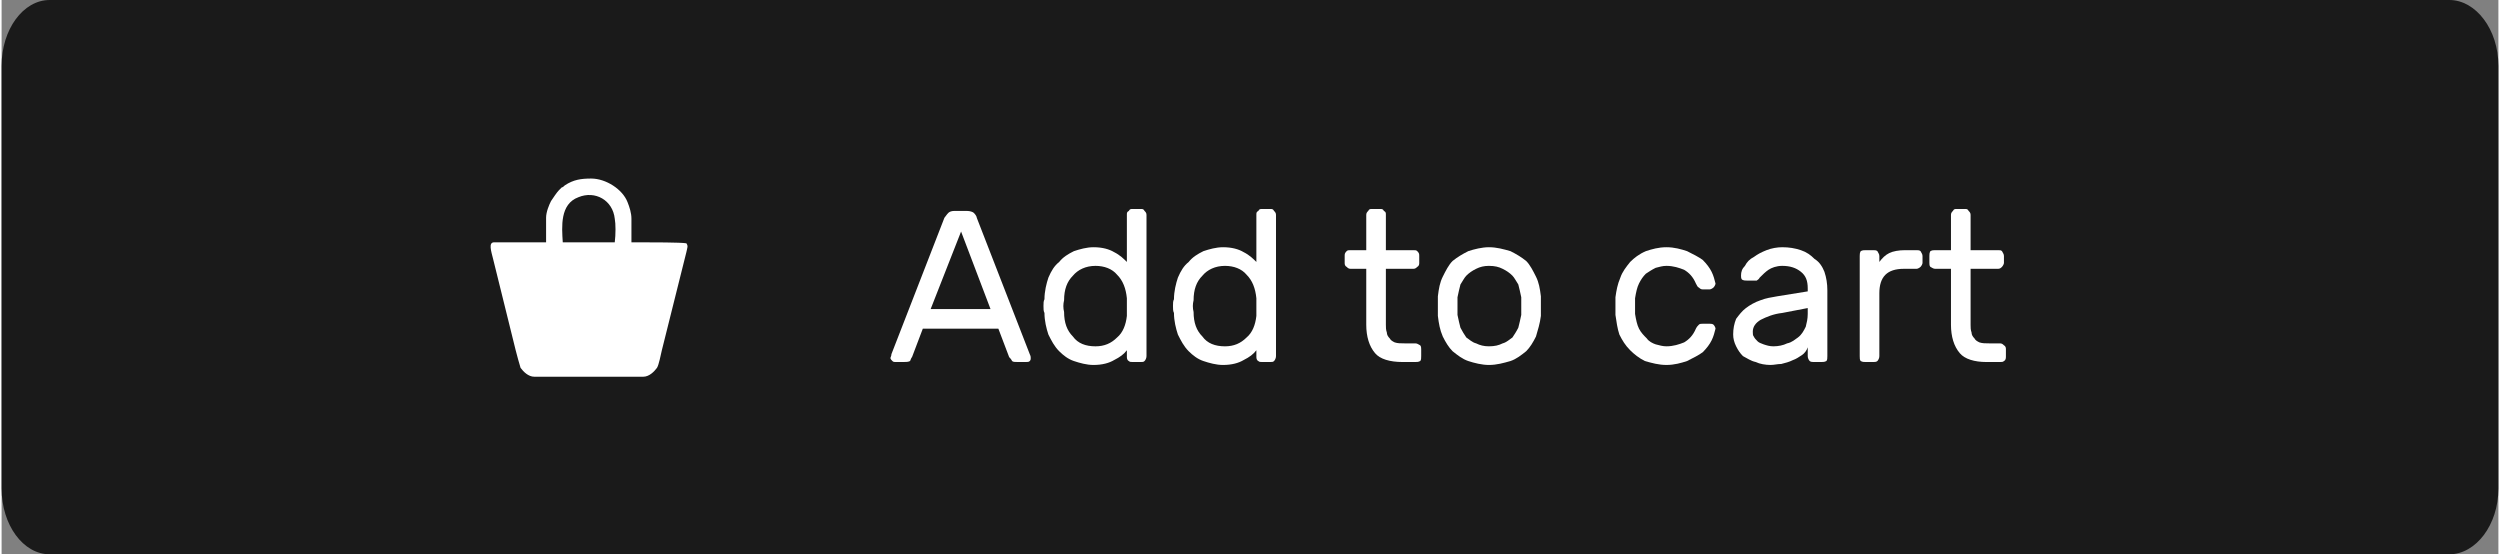
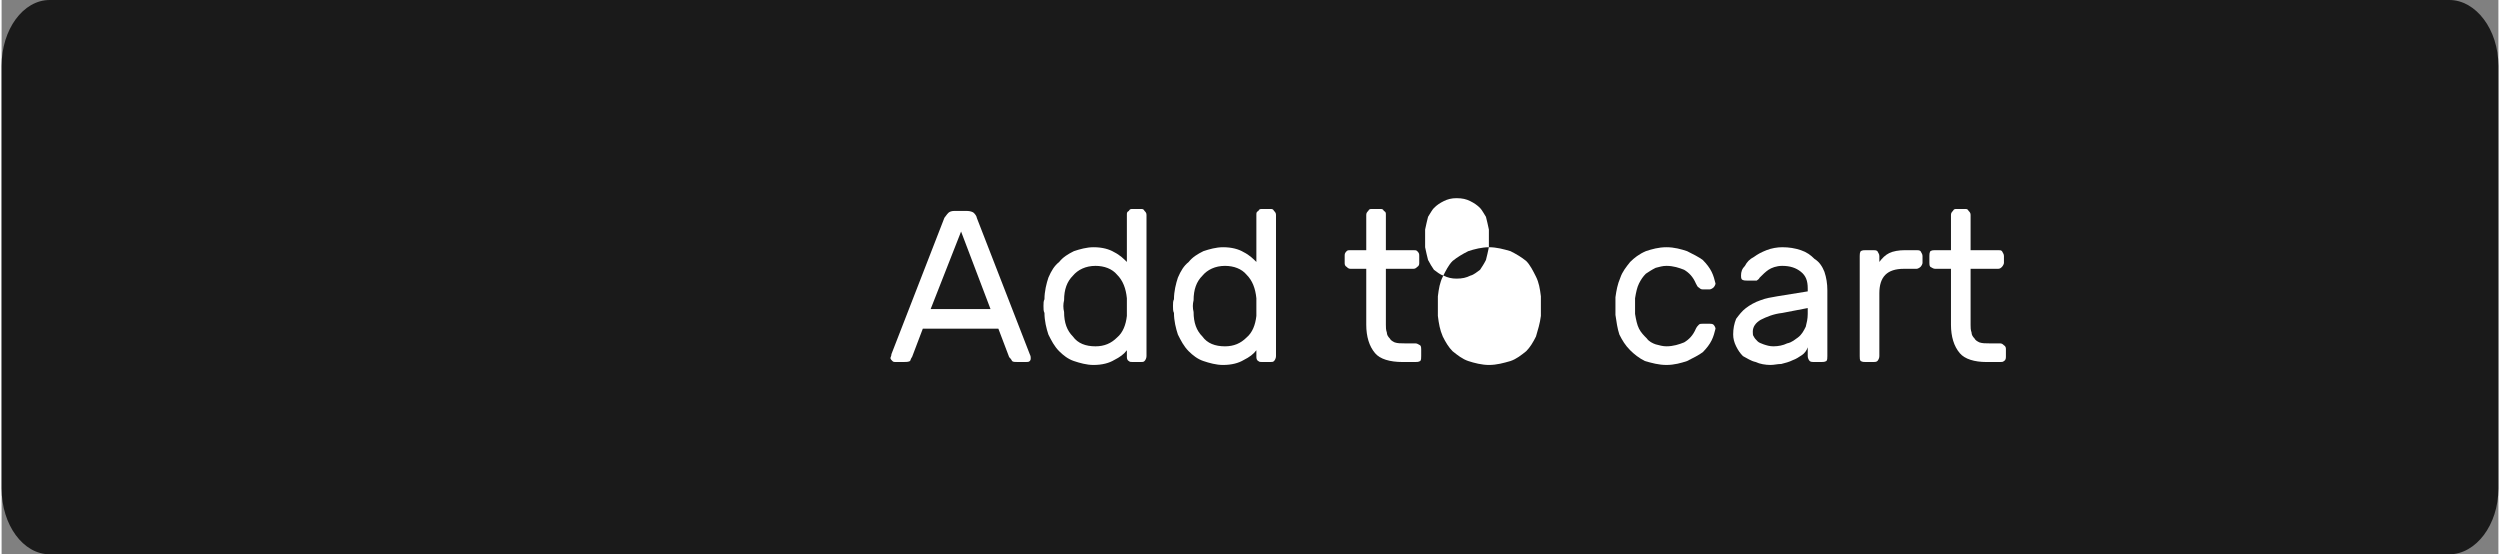
<svg xmlns="http://www.w3.org/2000/svg" xml:space="preserve" width="221px" height="49px" version="1.1" shape-rendering="geometricPrecision" text-rendering="geometricPrecision" image-rendering="optimizeQuality" fill-rule="evenodd" clip-rule="evenodd" viewBox="0 0 25450 5650">
  <rect x="0" y="0" width="25450" height="5650" fill="#808080" stroke="none" />
  <g id="Layer_x0020_1">
    <path fill="#1A1A1A" d="M490 0l24460 0c270,0 500,300 500,670l0 4310c0,370 -230,670 -500,670l-24460 0c-270,0 -490,-300 -490,-670l0 -4310c0,-370 220,-670 490,-670z" />
    <path fill="white" fill-rule="nonzero" d="M10160 3350l-770 0 -110 290c-10,10 -10,20 -20,40 -20,10 -40,10 -70,10l-80 0c-10,0 -20,0 -30,-10 -10,-10 -20,-20 -20,-30 0,-10 10,-20 10,-40l540 -1390c10,-10 20,-30 40,-50 10,-10 30,-20 60,-20l130 0c30,0 60,10 70,20 20,20 30,40 30,50l540 1390c10,20 10,30 10,40 0,10 0,20 -10,30 -10,10 -20,10 -40,10l-80 0c-30,0 -50,0 -60,-10 -10,-20 -20,-30 -30,-40l-110 -290zm-690 -200l610 0 -300 -790 -310 790z" />
    <path id="_1" fill="white" fill-rule="nonzero" d="M11130 2520c90,0 160,20 210,50 60,30 100,70 130,100l0 -480c0,-20 0,-30 20,-40 10,-20 20,-20 40,-20l80 0c20,0 30,0 40,20 10,10 20,20 20,40l0 1440c0,20 -10,40 -20,50 -10,10 -20,10 -40,10l-80 0c-20,0 -30,0 -40,-10 -20,-10 -20,-30 -20,-50l0 -60c-30,40 -70,70 -130,100 -50,30 -120,50 -210,50 -70,0 -140,-20 -200,-40 -60,-20 -110,-60 -150,-100 -50,-50 -80,-110 -110,-170 -20,-60 -40,-140 -40,-220 -10,-20 -10,-40 -10,-70 0,-30 0,-50 10,-70 0,-80 20,-160 40,-220 30,-70 60,-120 110,-160 40,-50 90,-80 150,-110 60,-20 130,-40 200,-40zm340 700c0,-30 0,-60 0,-90 0,-40 0,-70 0,-90 -10,-100 -40,-180 -100,-240 -50,-60 -130,-90 -220,-90 -100,0 -180,40 -230,100 -60,60 -90,140 -90,250 -10,40 -10,80 0,120 0,110 30,190 90,250 50,70 130,100 230,100 90,0 160,-30 220,-90 60,-50 90,-130 100,-220z" />
    <path id="_2" fill="white" fill-rule="nonzero" d="M12450 2520c90,0 160,20 210,50 60,30 100,70 130,100l0 -480c0,-20 0,-30 20,-40 10,-20 20,-20 40,-20l80 0c20,0 30,0 40,20 10,10 20,20 20,40l0 1440c0,20 -10,40 -20,50 -10,10 -20,10 -40,10l-80 0c-20,0 -30,0 -40,-10 -20,-10 -20,-30 -20,-50l0 -60c-30,40 -70,70 -130,100 -50,30 -120,50 -210,50 -70,0 -140,-20 -200,-40 -60,-20 -110,-60 -150,-100 -50,-50 -80,-110 -110,-170 -20,-60 -40,-140 -40,-220 -10,-20 -10,-40 -10,-70 0,-30 0,-50 10,-70 0,-80 20,-160 40,-220 30,-70 60,-120 110,-160 40,-50 90,-80 150,-110 60,-20 130,-40 200,-40zm340 700c0,-30 0,-60 0,-90 0,-40 0,-70 0,-90 -10,-100 -40,-180 -100,-240 -50,-60 -130,-90 -220,-90 -100,0 -180,40 -230,100 -60,60 -90,140 -90,250 -10,40 -10,80 0,120 0,110 30,190 90,250 50,70 130,100 230,100 90,0 160,-30 220,-90 60,-50 90,-130 100,-220z" />
    <path id="_3" fill="white" fill-rule="nonzero" d="M14110 3310c0,30 0,50 10,80 0,20 10,40 30,60 10,20 30,30 50,40 30,10 60,10 100,10l110 0c20,0 30,10 50,20 10,10 10,30 10,40l0 70c0,20 0,40 -10,50 -20,10 -30,10 -50,10l-130 0c-130,0 -230,-30 -280,-90 -60,-70 -90,-170 -90,-290l0 -570 -160 0c-20,0 -30,-10 -40,-20 -20,-10 -20,-30 -20,-40l0 -70c0,-20 0,-30 20,-50 10,-10 20,-10 40,-10l160 0 0 -360c0,-20 10,-30 20,-40 10,-20 20,-20 40,-20l80 0c20,0 30,0 40,20 20,10 20,20 20,40l0 360 280 0c20,0 30,0 40,10 20,20 20,30 20,50l0 70c0,10 0,30 -20,40 -10,10 -20,20 -40,20l-280 0 0 570z" />
-     <path id="_4" fill="white" fill-rule="nonzero" d="M15160 2520c80,0 150,20 220,40 60,30 110,60 160,100 40,40 70,100 100,160 30,60 40,120 50,200 0,10 0,30 0,40 0,20 0,40 0,60 0,20 0,40 0,60 0,20 0,30 0,40 -10,80 -30,140 -50,210 -30,60 -60,110 -100,150 -50,40 -100,80 -160,100 -70,20 -140,40 -220,40 -70,0 -150,-20 -210,-40 -60,-20 -110,-60 -160,-100 -40,-40 -70,-90 -100,-150 -30,-70 -40,-130 -50,-210 0,-10 0,-20 0,-40 0,-20 0,-40 0,-60 0,-20 0,-40 0,-60 0,-10 0,-30 0,-40 10,-80 20,-140 50,-200 30,-60 60,-120 100,-160 50,-40 100,-70 160,-100 60,-20 140,-40 210,-40zm330 690c0,-20 0,-50 0,-90 0,-30 0,-70 0,-90 -10,-50 -20,-90 -30,-130 -20,-30 -40,-70 -60,-90 -30,-30 -60,-50 -100,-70 -40,-20 -80,-30 -140,-30 -50,0 -90,10 -130,30 -40,20 -70,40 -100,70 -20,20 -40,60 -60,90 -10,40 -20,80 -30,130 0,20 0,60 0,90 0,40 0,70 0,90 10,50 20,90 30,130 20,40 40,70 60,100 30,20 60,50 100,60 40,20 80,30 130,30 60,0 100,-10 140,-30 40,-10 70,-40 100,-60 20,-30 40,-60 60,-100 10,-40 20,-80 30,-130z" />
+     <path id="_4" fill="white" fill-rule="nonzero" d="M15160 2520c80,0 150,20 220,40 60,30 110,60 160,100 40,40 70,100 100,160 30,60 40,120 50,200 0,10 0,30 0,40 0,20 0,40 0,60 0,20 0,40 0,60 0,20 0,30 0,40 -10,80 -30,140 -50,210 -30,60 -60,110 -100,150 -50,40 -100,80 -160,100 -70,20 -140,40 -220,40 -70,0 -150,-20 -210,-40 -60,-20 -110,-60 -160,-100 -40,-40 -70,-90 -100,-150 -30,-70 -40,-130 -50,-210 0,-10 0,-20 0,-40 0,-20 0,-40 0,-60 0,-20 0,-40 0,-60 0,-10 0,-30 0,-40 10,-80 20,-140 50,-200 30,-60 60,-120 100,-160 50,-40 100,-70 160,-100 60,-20 140,-40 210,-40zc0,-20 0,-50 0,-90 0,-30 0,-70 0,-90 -10,-50 -20,-90 -30,-130 -20,-30 -40,-70 -60,-90 -30,-30 -60,-50 -100,-70 -40,-20 -80,-30 -140,-30 -50,0 -90,10 -130,30 -40,20 -70,40 -100,70 -20,20 -40,60 -60,90 -10,40 -20,80 -30,130 0,20 0,60 0,90 0,40 0,70 0,90 10,50 20,90 30,130 20,40 40,70 60,100 30,20 60,50 100,60 40,20 80,30 130,30 60,0 100,-10 140,-30 40,-10 70,-40 100,-60 20,-30 40,-60 60,-100 10,-40 20,-80 30,-130z" />
    <path id="_5" fill="white" fill-rule="nonzero" d="M16650 3200c10,60 20,110 40,150 20,40 50,70 80,100 20,30 60,50 90,60 40,10 70,20 110,20 70,0 130,-20 180,-40 50,-30 90,-70 120,-140 10,-20 20,-30 30,-40 10,-10 20,-10 40,-10l70 0c10,0 30,0 40,10 10,10 20,30 20,40 -10,40 -20,80 -40,120 -20,40 -50,80 -90,120 -40,30 -100,60 -160,90 -60,20 -130,40 -210,40 -80,0 -150,-20 -220,-40 -60,-30 -110,-70 -150,-110 -50,-50 -80,-100 -110,-160 -20,-60 -30,-130 -40,-200 0,-20 0,-50 0,-90 0,-30 0,-60 0,-90 10,-70 20,-130 50,-200 20,-60 60,-110 100,-160 40,-40 90,-80 160,-110 60,-20 130,-40 210,-40 80,0 150,20 210,40 60,30 120,60 160,90 40,40 70,80 90,120 20,40 30,80 40,120 0,10 -10,30 -20,40 -10,10 -30,20 -40,20l-70 0c-20,0 -30,-10 -40,-20 -10,0 -20,-20 -30,-40 -30,-70 -70,-110 -120,-140 -50,-20 -110,-40 -180,-40 -40,0 -70,10 -110,20 -40,20 -70,40 -100,60 -30,30 -50,60 -70,100 -20,40 -30,90 -40,150 0,60 0,110 0,160z" />
    <path id="_6" fill="white" fill-rule="nonzero" d="M17650 3410c0,-60 10,-110 30,-160 30,-40 60,-80 100,-110 40,-30 90,-60 150,-80 50,-20 110,-30 170,-40l310 -50 0 -30c0,-80 -20,-130 -70,-170 -50,-40 -110,-60 -190,-60 -60,0 -110,20 -140,40 -30,20 -60,50 -90,80 -10,20 -20,20 -30,30 -10,0 -20,0 -40,0l-60 0c-20,0 -30,0 -50,-10 -10,-10 -10,-30 -10,-40 0,-40 10,-70 40,-100 20,-40 50,-70 90,-90 40,-30 80,-50 130,-70 50,-20 110,-30 160,-30 70,0 130,10 190,30 60,20 100,50 140,90 50,30 80,80 100,130 20,60 30,120 30,190l0 670c0,20 0,40 -10,50 -20,10 -30,10 -50,10l-80 0c-10,0 -30,0 -40,-10 -10,-10 -20,-30 -20,-50l0 -90c-10,30 -30,60 -60,80 -30,20 -60,40 -90,50 -40,20 -80,30 -120,40 -40,0 -70,10 -110,10 -50,0 -110,-10 -150,-30 -50,-10 -90,-40 -130,-60 -30,-30 -50,-60 -70,-100 -20,-40 -30,-80 -30,-120zm410 120c50,0 100,-10 140,-30 50,-10 80,-40 110,-60 40,-30 60,-70 80,-110 10,-40 20,-80 20,-130l0 -60 -260 50c-90,10 -160,40 -220,70 -50,30 -80,70 -80,120 0,20 0,40 10,50 10,20 20,30 40,50 10,10 30,20 60,30 30,10 60,20 100,20z" />
    <path id="_7" fill="white" fill-rule="nonzero" d="M19520 2550c10,0 30,0 40,10 10,20 20,30 20,50l0 70c0,10 -10,30 -20,40 -10,10 -30,20 -40,20l-130 0c-170,0 -250,80 -250,250l0 640c0,20 -10,40 -20,50 -10,10 -30,10 -40,10l-80 0c-20,0 -30,0 -50,-10 -10,-10 -10,-30 -10,-50l0 -1020c0,-20 0,-30 10,-50 20,-10 30,-10 50,-10l80 0c10,0 30,0 40,10 10,20 20,30 20,50l0 60c30,-40 60,-70 100,-90 40,-20 100,-30 160,-30l120 0z" />
    <path id="_8" fill="white" fill-rule="nonzero" d="M20070 3310c0,30 0,50 10,80 0,20 10,40 30,60 10,20 30,30 50,40 30,10 60,10 100,10l110 0c20,0 30,10 40,20 20,10 20,30 20,40l0 70c0,20 0,40 -20,50 -10,10 -20,10 -40,10l-140 0c-120,0 -220,-30 -270,-90 -60,-70 -90,-170 -90,-290l0 -570 -160 0c-20,0 -30,-10 -50,-20 -10,-10 -10,-30 -10,-40l0 -70c0,-20 0,-30 10,-50 20,-10 30,-10 50,-10l160 0 0 -360c0,-20 10,-30 20,-40 10,-20 20,-20 40,-20l80 0c20,0 30,0 40,20 10,10 20,20 20,40l0 360 280 0c20,0 30,0 40,10 10,20 20,30 20,50l0 70c0,10 -10,30 -20,40 -10,10 -20,20 -40,20l-280 0 0 570z" />
-     <path fill="white" d="M5430 3840l1110 0c60,0 110,-50 140,-90 20,-30 40,-140 50,-180 30,-120 60,-240 90,-360l160 -640c10,-50 20,-60 0,-90 -50,-10 -370,-10 -460,-10l-10 0 0 0 -90 0 0 -240c0,-60 -20,-120 -40,-170 -50,-130 -220,-240 -370,-240 -100,0 -180,10 -270,70 -10,10 -20,20 -30,20 -10,10 -20,20 -30,30 -20,20 -60,80 -80,110 -20,40 -50,110 -50,170l0 250 -80 0 -180 0 -270 0c-60,0 -30,90 -10,170l230 930c10,40 40,150 50,180 30,40 80,90 140,90zm740 -1370l-360 0 -90 0c-10,-160 -30,-390 160,-460 170,-70 350,30 370,220 10,50 10,160 0,240l-80 0z" />
  </g>
</svg>